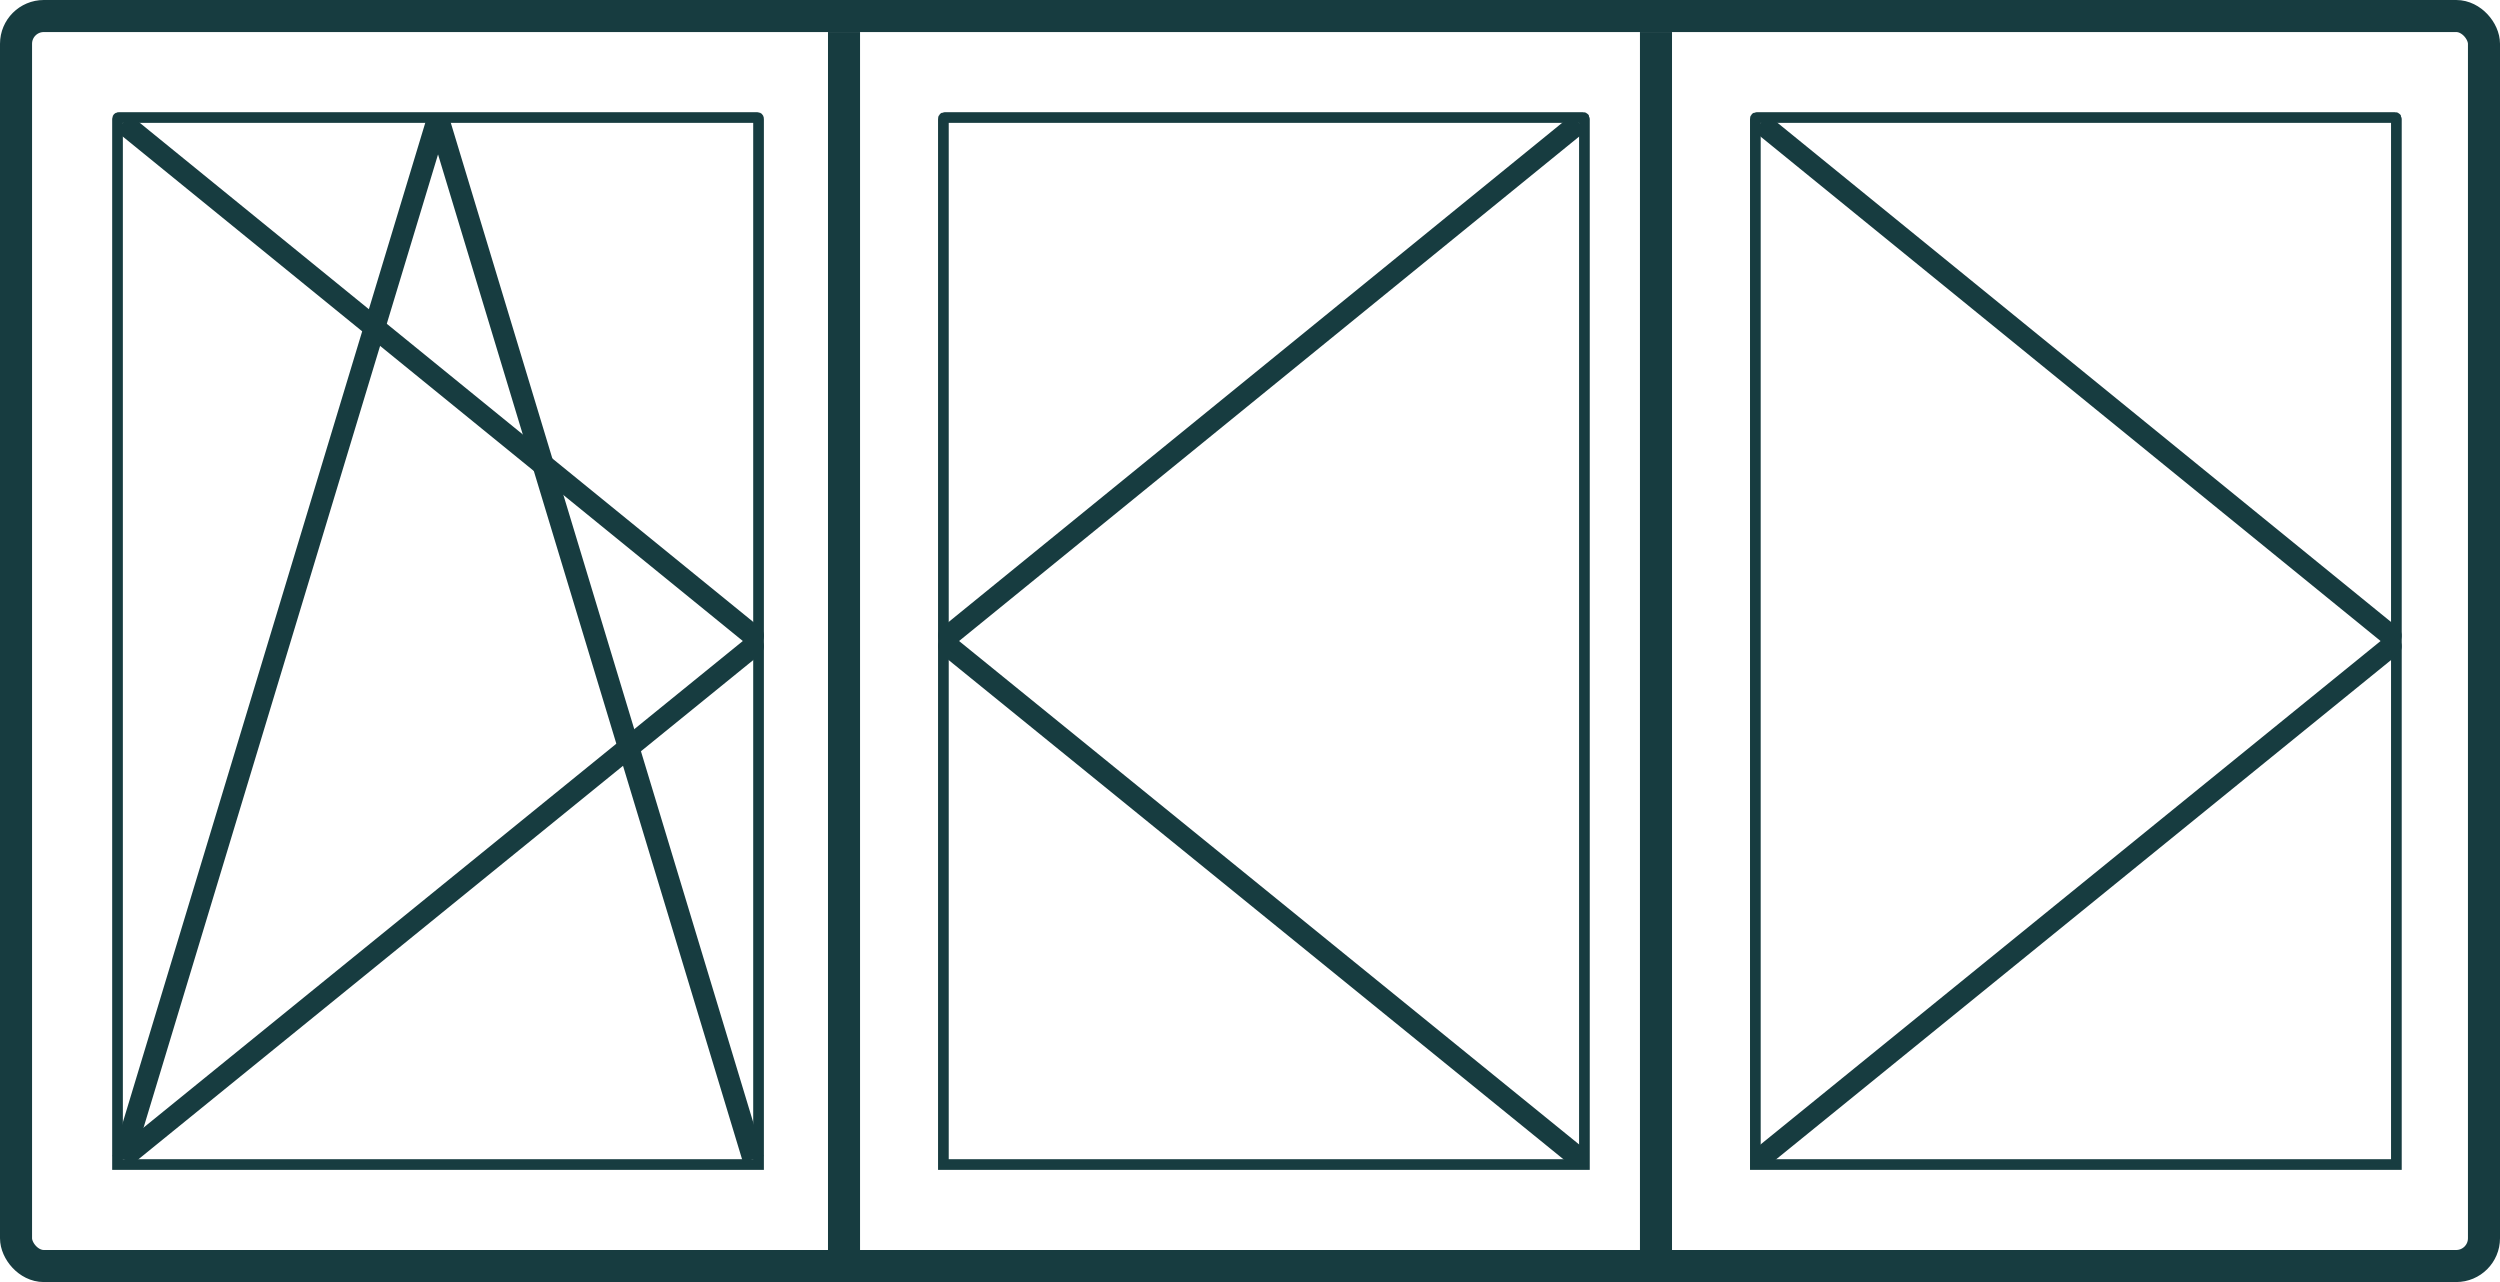
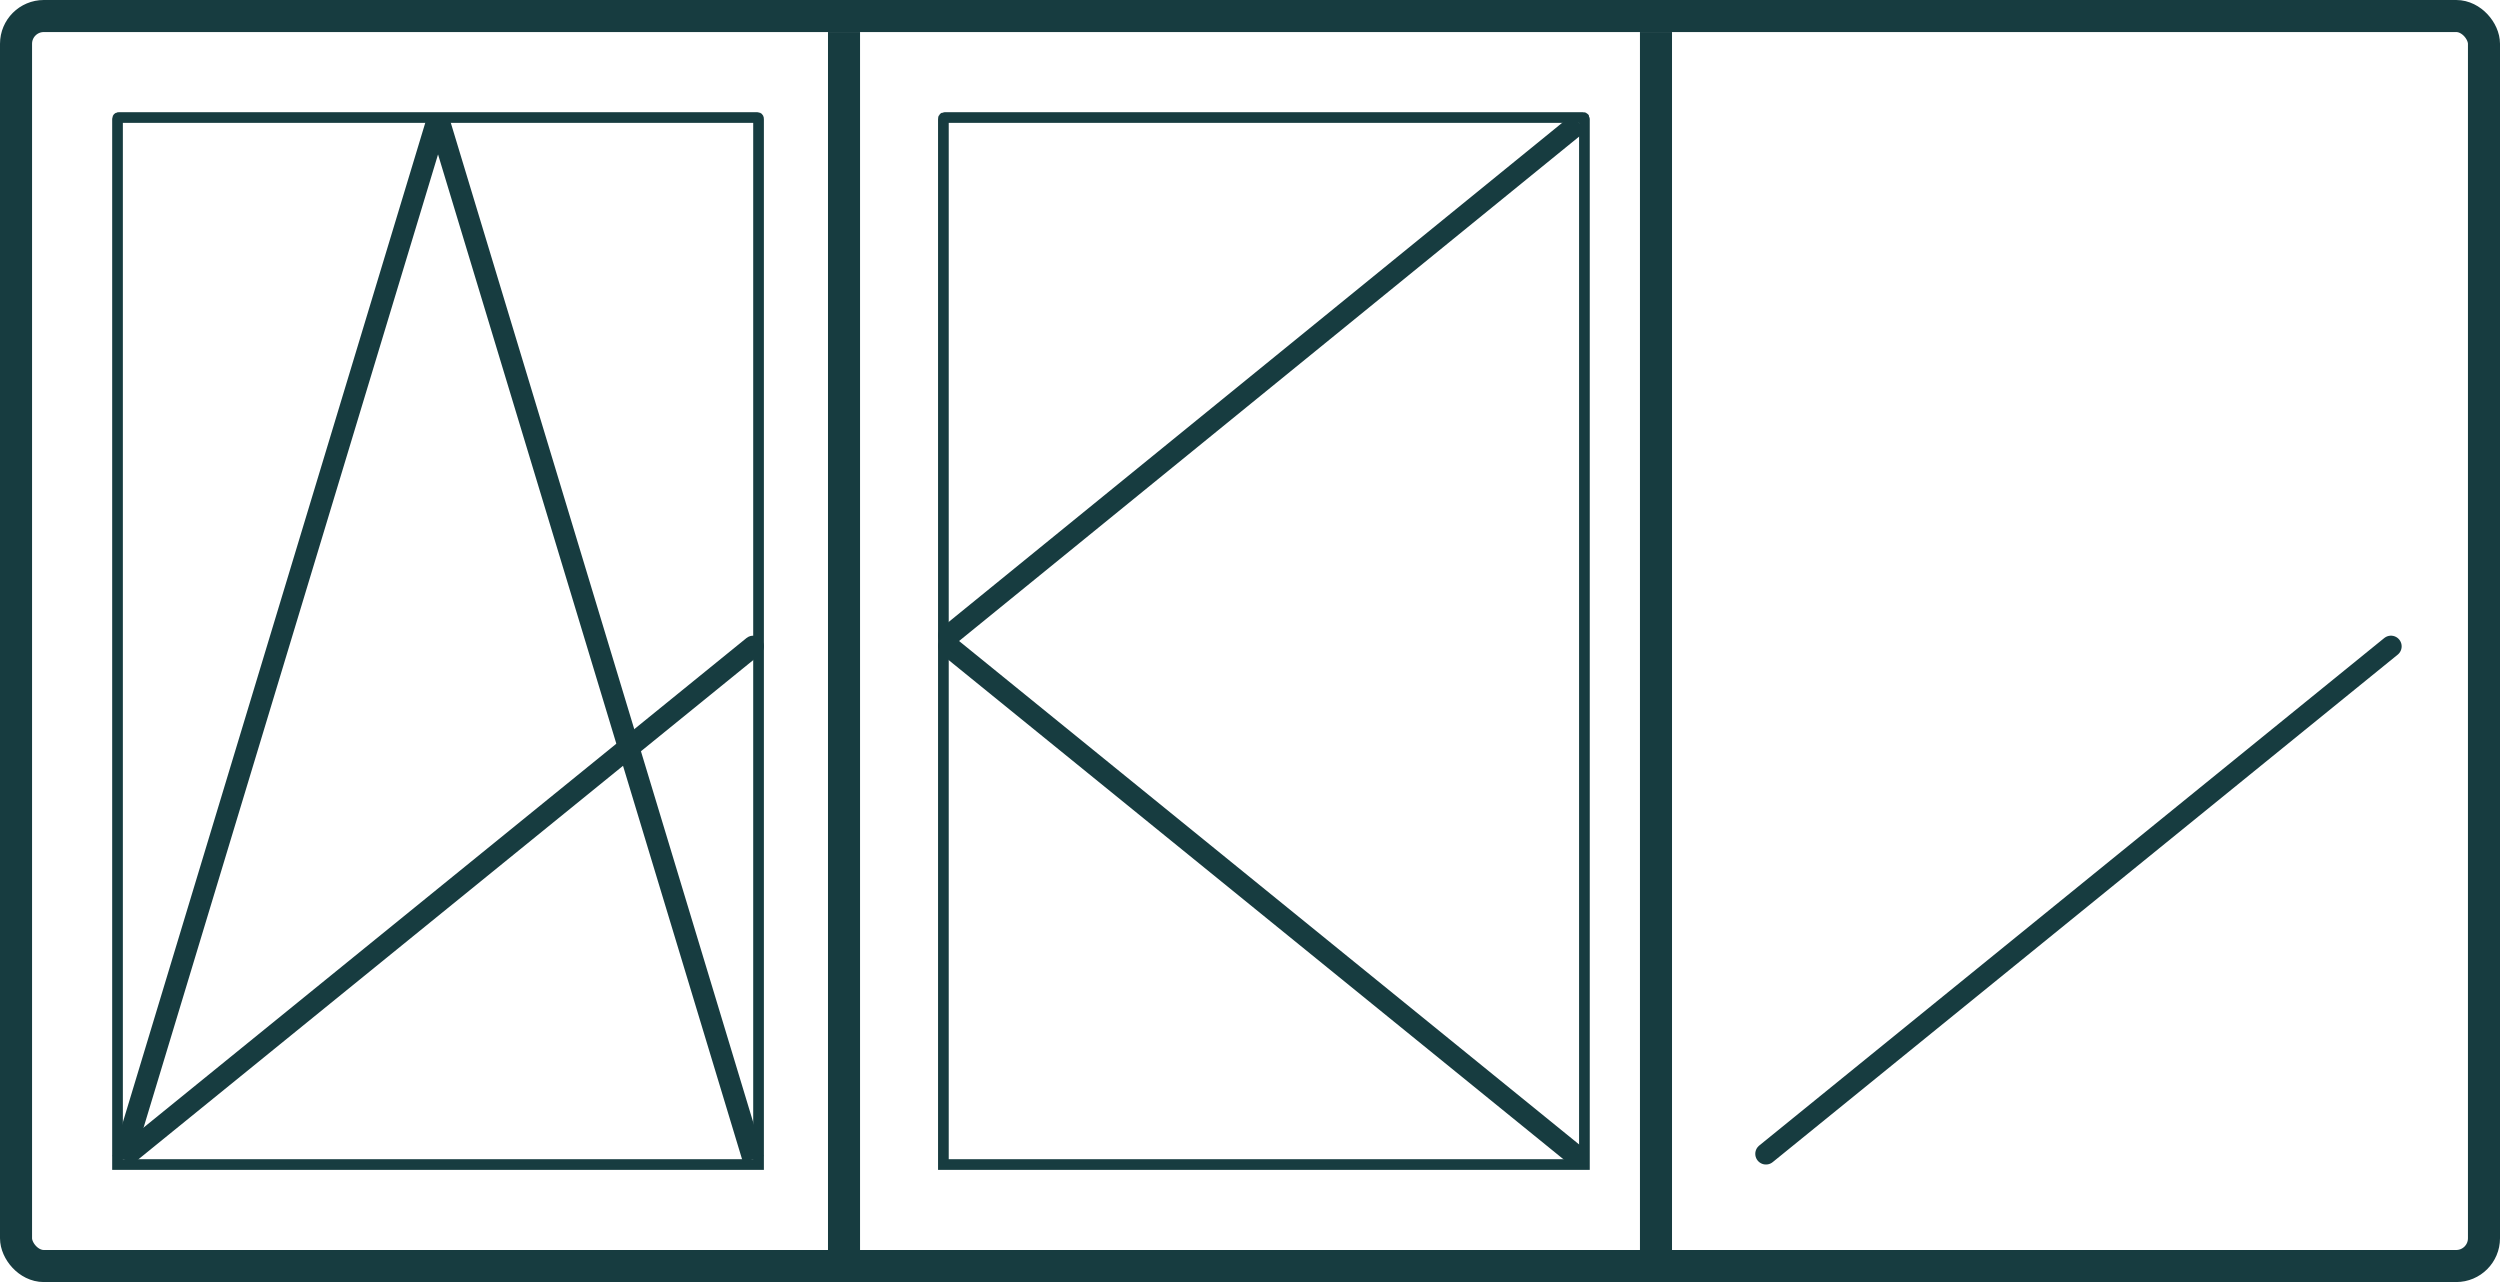
<svg xmlns="http://www.w3.org/2000/svg" width="234" height="120" viewBox="0 0 234 120" fill="none">
  <path d="M147.3 107.999L88.799 60.499" stroke="#173C40" stroke-width="2" stroke-linecap="round" />
  <path d="M165.294 107.999L223.795 60.499" stroke="#173C40" stroke-width="2" stroke-linecap="round" />
  <path d="M71.128 61.276C71.557 60.928 71.623 60.298 71.274 59.869C70.926 59.44 70.296 59.375 69.868 59.723L71.128 61.276ZM12.628 108.775L71.128 61.276L69.868 59.723L11.367 107.223L12.628 108.775Z" fill="#173C40" />
  <path d="M41 11L70.5 108.5" stroke="#173C40" stroke-width="2" />
  <path d="M41 11L11.5 108.5" stroke="#173C40" stroke-width="2" />
  <path d="M88.169 58.724C87.74 59.072 87.676 59.702 88.024 60.131C88.373 60.559 89.002 60.624 89.431 60.275L88.169 58.724ZM89.431 60.275L148.424 12.281L147.162 10.729L88.169 58.724L89.431 60.275Z" fill="#173C40" />
-   <path d="M224.425 58.724C224.853 59.072 224.918 59.702 224.57 60.131C224.221 60.559 223.591 60.624 223.163 60.275L224.425 58.724ZM223.163 60.275L164.17 12.281L165.432 10.729L224.425 58.724L223.163 60.275Z" fill="#173C40" />
-   <path d="M71.132 58.724C71.561 59.072 71.625 59.702 71.277 60.131C70.928 60.559 70.298 60.624 69.87 60.275L71.132 58.724ZM69.87 60.275L10.877 12.281L12.139 10.729L71.132 58.724L69.87 60.275Z" fill="#173C40" />
  <rect x="1.5" y="1.5" width="231" height="117" rx="2.6" stroke="#173C40" stroke-width="3" />
  <path d="M11 11.16C11 11.104 11 11.076 11.011 11.055C11.021 11.036 11.036 11.021 11.055 11.011C11.076 11 11.104 11 11.16 11H70.84C70.896 11 70.924 11 70.945 11.011C70.964 11.021 70.98 11.036 70.989 11.055C71 11.076 71 11.104 71 11.16V109H11V11.16Z" stroke="#173C40" />
  <path d="M79 117L79 3" stroke="#173C40" stroke-width="3" />
  <path d="M155 117L155 3" stroke="#173C40" stroke-width="3" />
  <path d="M148.301 11.16C148.301 11.104 148.301 11.076 148.29 11.055C148.28 11.036 148.265 11.021 148.246 11.011C148.225 11 148.197 11 148.141 11H88.461C88.405 11 88.377 11 88.355 11.011C88.337 11.021 88.321 11.036 88.312 11.055C88.301 11.076 88.301 11.104 88.301 11.16V109H148.301V11.16Z" stroke="#173C40" />
-   <path d="M224.301 11.16C224.301 11.104 224.301 11.076 224.29 11.055C224.28 11.036 224.265 11.021 224.246 11.011C224.225 11 224.197 11 224.141 11H164.461C164.405 11 164.377 11 164.355 11.011C164.337 11.021 164.321 11.036 164.312 11.055C164.301 11.076 164.301 11.104 164.301 11.16V109H224.301V11.16Z" stroke="#173C40" />
</svg>